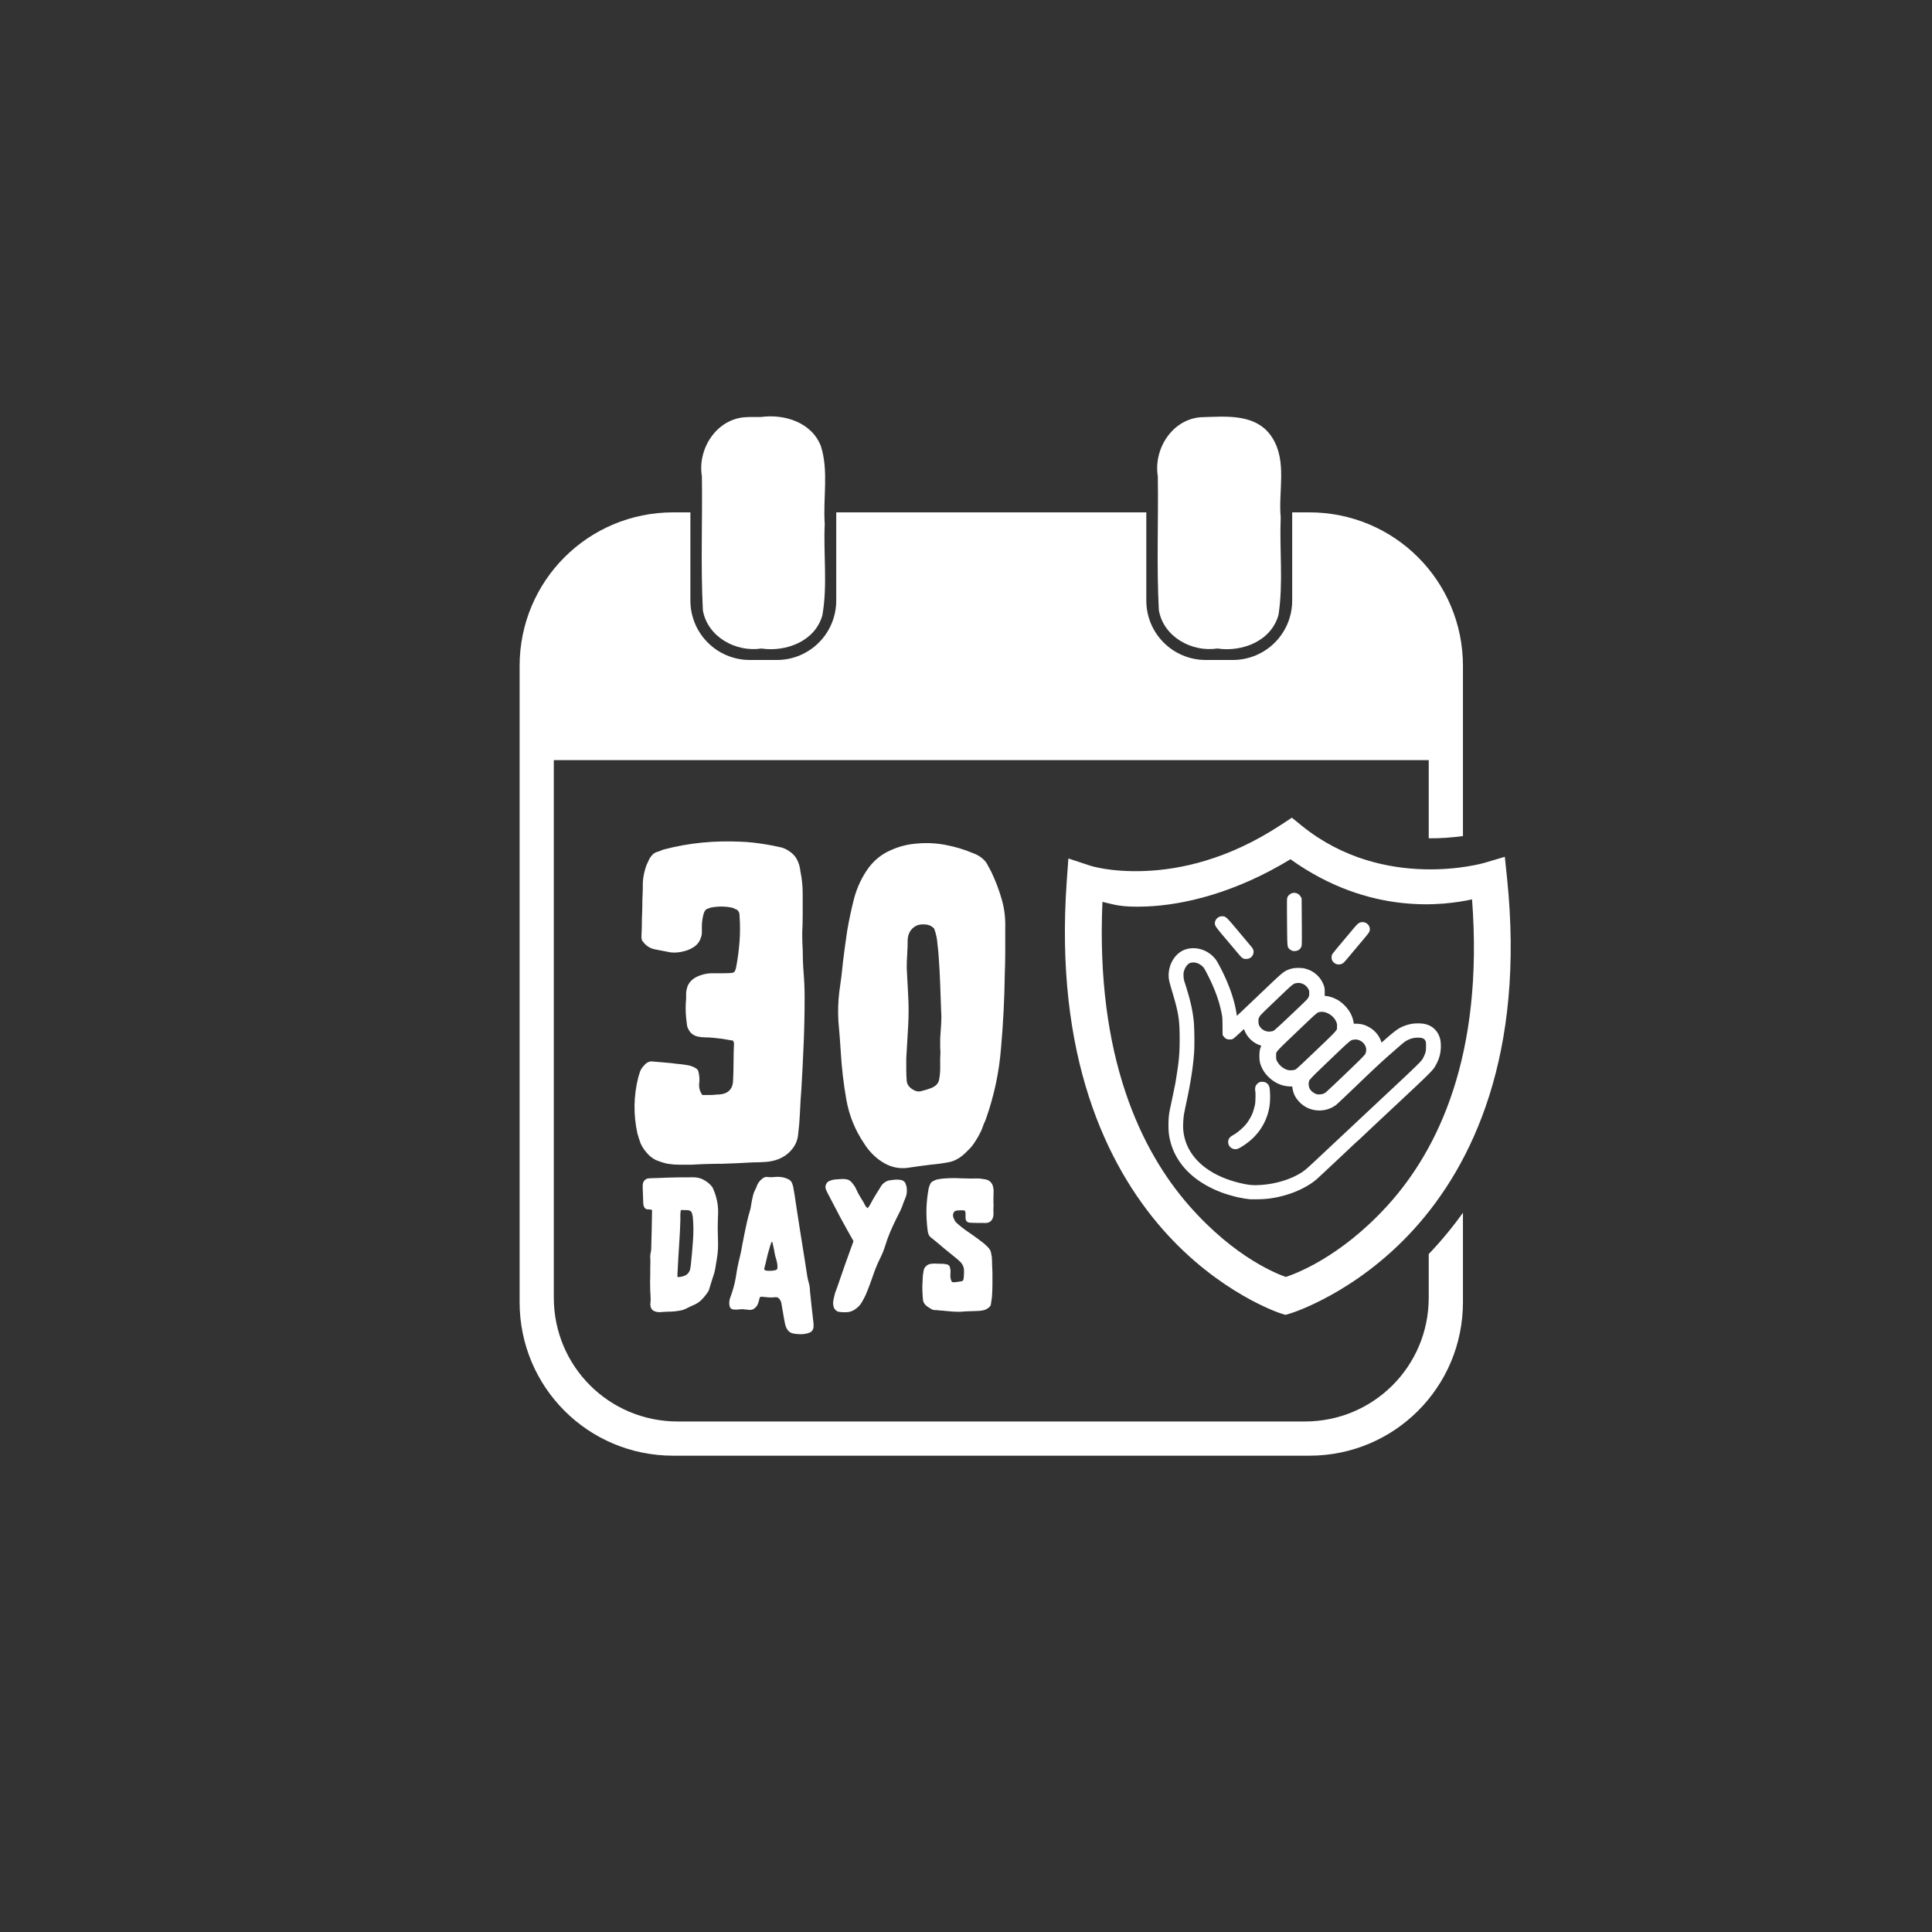
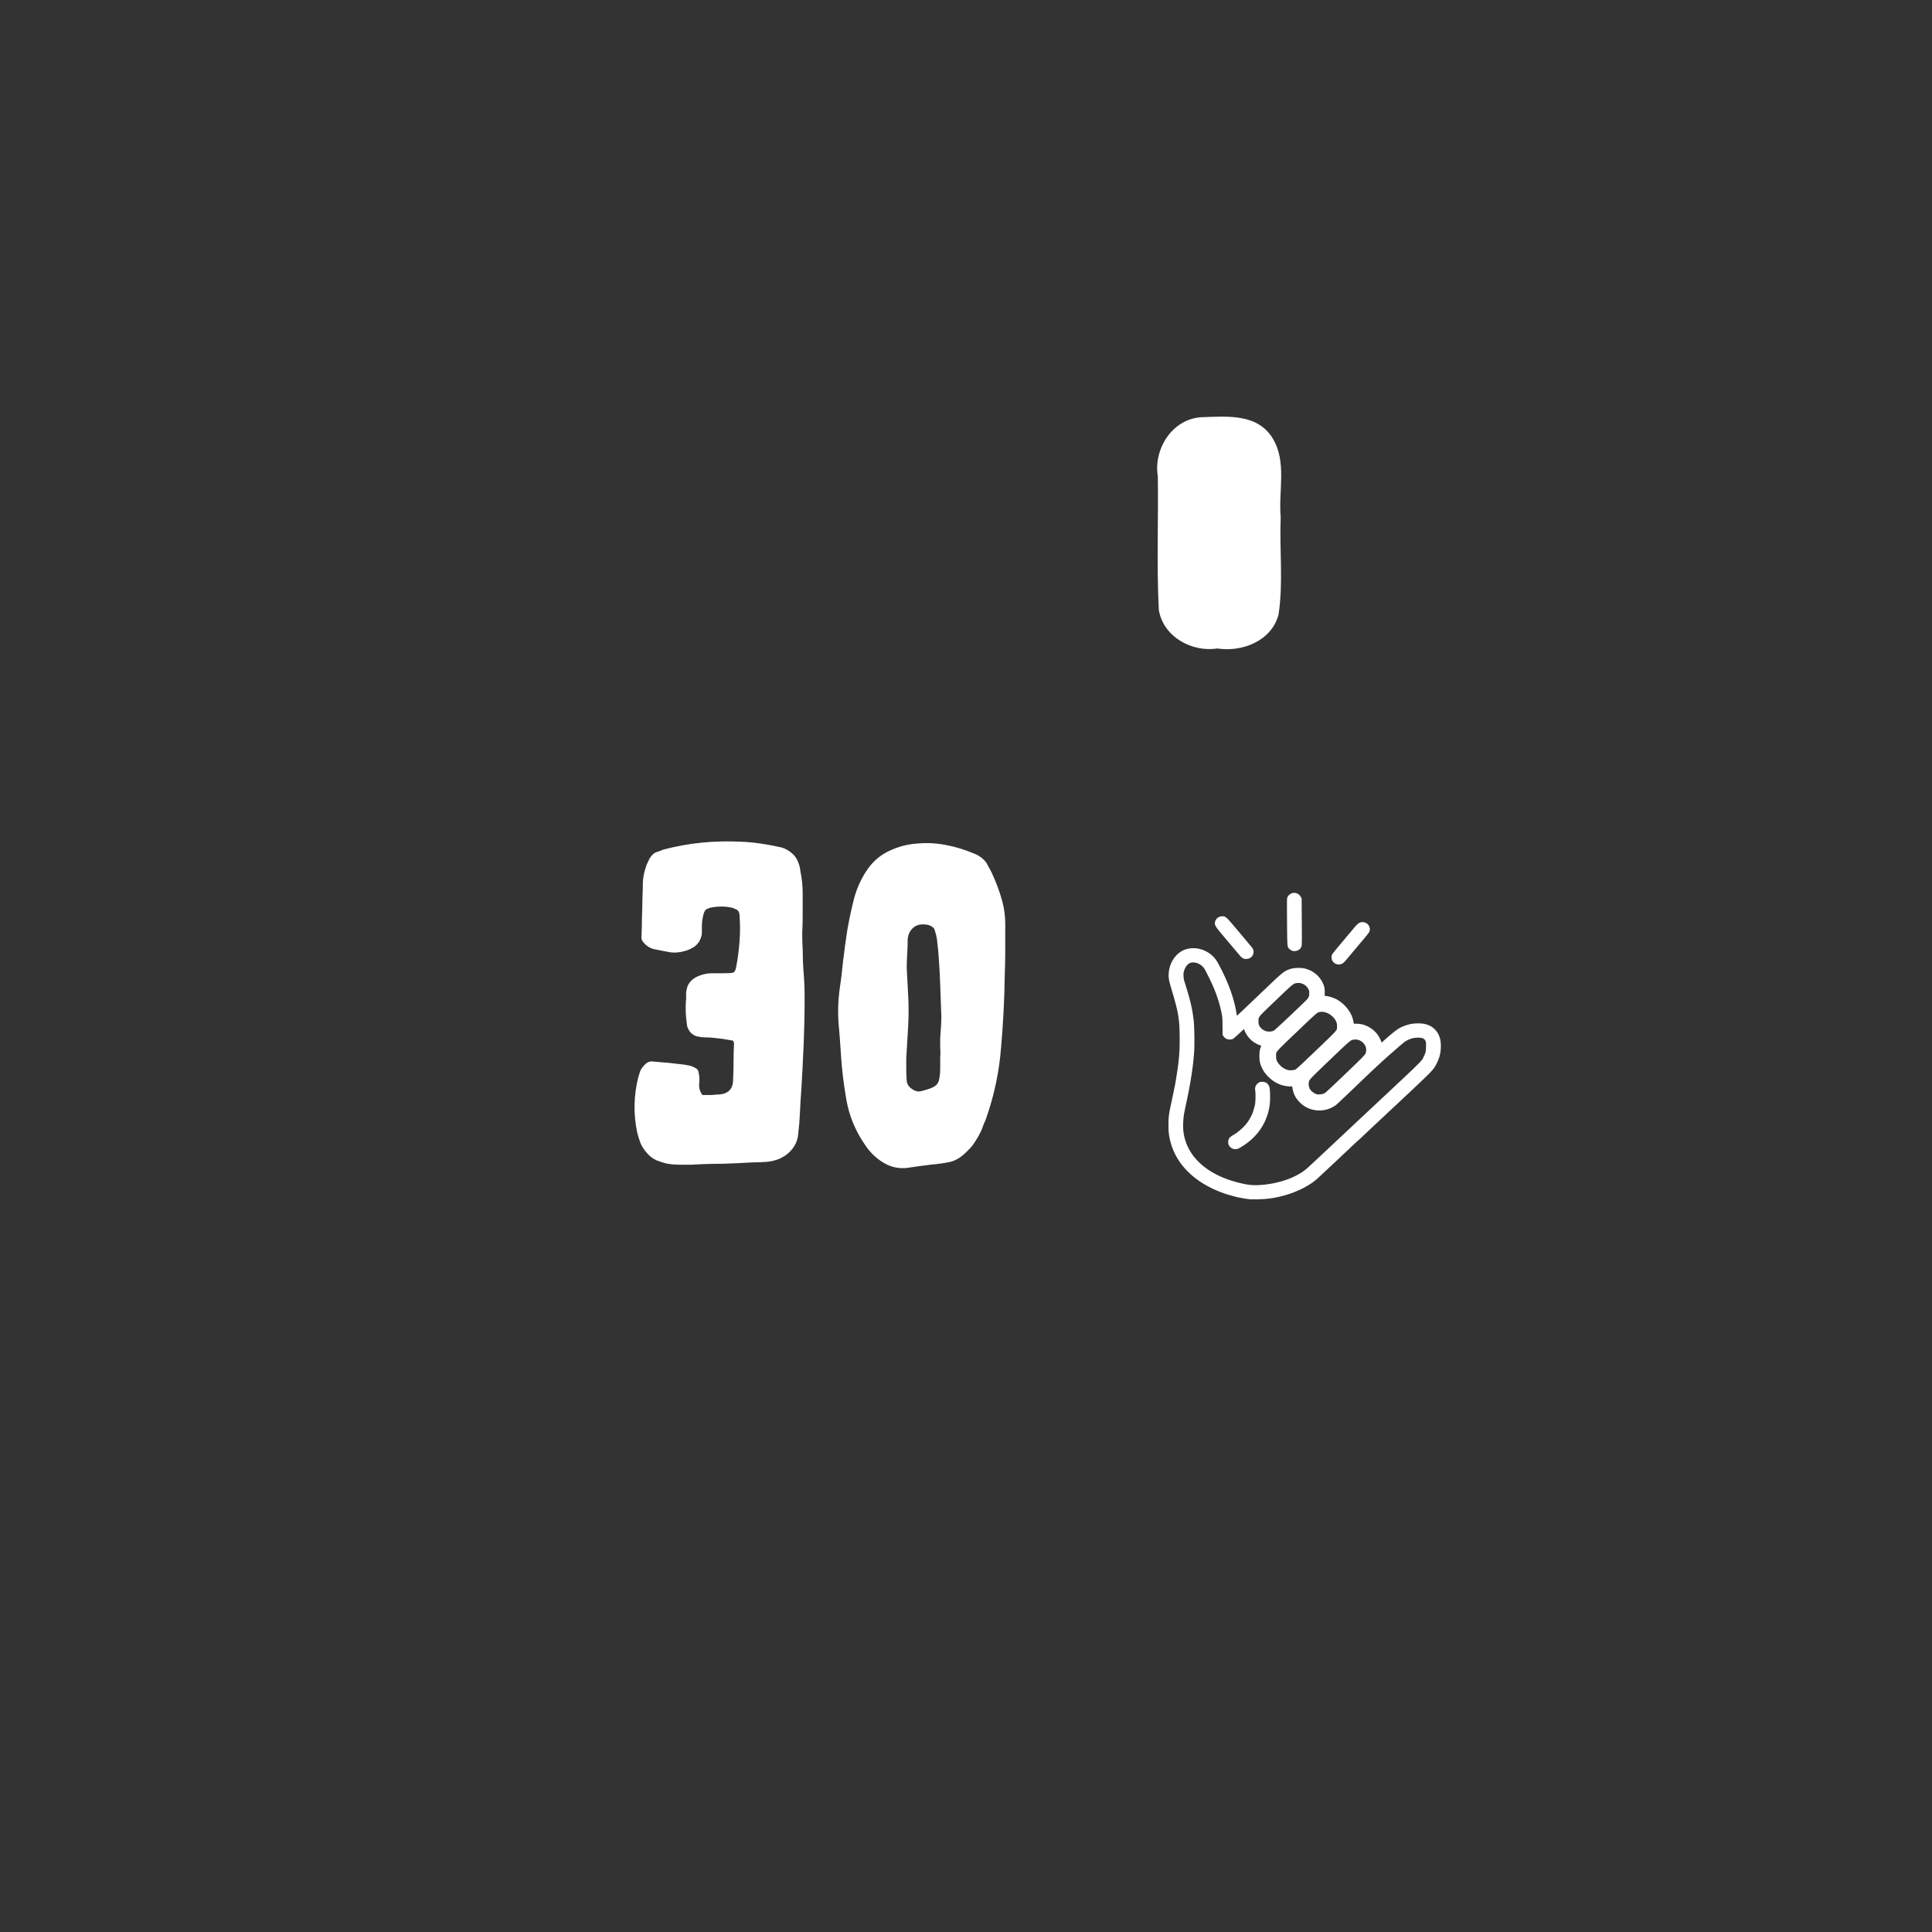
<svg xmlns="http://www.w3.org/2000/svg" xml:space="preserve" id="svg1" version="1.1" viewBox="0 0 58.208 58.208" height="220" width="220">
  <rect x="0" y="0" width="58.208" height="58.208" fill="#333333" stroke="none" />
  <defs id="defs1">
-     <rect id="rect195-16-1-3" height="151.878" width="305.02" y="343.331" x="730.282" />
    <rect id="rect195-16-8-6" height="45.914" width="354.007" y="343.331" x="730.282" />
    <rect id="rect195-16-4-5-5-7-0" height="151.878" width="305.02" y="343.331" x="730.282" />
  </defs>
  <g id="layer1">
    <g transform="matrix(0.807,0,0,0.807,-5.895,-167.703)" id="g5">
      <g id="g7" />
    </g>
    <g transform="matrix(0.669,0,0,0.669,-122.086,-1.459)" id="g44-1">
-       <path d="m 212.809,25.255 c -3.833,0 -6.918,3.085 -6.918,6.918 v 28.647 c 0,3.833 3.085,6.918 6.918,6.918 h 28.647 c 3.833,0 6.918,-3.085 6.918,-6.918 v -4.024 c -0.47,0.656 -0.985,1.279 -1.541,1.861 v 1.964 c 0,3.089 -2.487,5.576 -5.576,5.576 h -28.25 c -3.089,0 -5.576,-2.487 -5.576,-5.576 V 36.412 h 39.402 v 3.521 c 0.513,0.006 1.029,-0.03 1.541,-0.101 v -7.659 c 0,-3.833 -3.085,-6.918 -6.918,-6.918 h -0.772 v 3.969 c 0,1.484 -1.195,2.679 -2.68,2.679 h -1.21 c -1.484,0 -2.68,-1.195 -2.68,-2.679 V 25.255 h -13.964 v 3.969 c 0,1.484 -1.195,2.679 -2.679,2.679 h -1.21 c -1.484,0 -2.679,-1.195 -2.679,-2.679 V 25.255 Z" style="fill:#ffffff;stroke:none;stroke-width:0.489;stroke-miterlimit:2;paint-order:markers fill stroke" id="rect27-66-5-6" />
-       <path d="m 216.031,20.971 c -1.29,0.099 -2.135,1.435 -1.931,2.664 0.029,2.009 -0.058,4.026 0.044,6.031 0.213,1.2 1.482,1.895 2.635,1.721 1.115,0.163 2.416,-0.326 2.746,-1.494 0.239,-1.35 0.044,-2.75 0.107,-4.12 -0.083,-1.162 0.185,-2.379 -0.174,-3.503 -0.413,-1.068 -1.641,-1.454 -2.697,-1.31 -0.243,7.21e-4 -0.487,-0.005 -0.73,0.011 z" style="fill:#ffffff;stroke:none;stroke-width:0.739;stroke-miterlimit:2;paint-order:markers fill stroke" id="rect28-4-8-1" />
      <path d="m 236.566,20.971 c -1.295,0.099 -2.134,1.437 -1.933,2.667 0.03,2.006 -0.06,4.02 0.046,6.021 0.207,1.202 1.481,1.902 2.635,1.727 1.127,0.169 2.432,-0.338 2.755,-1.52 0.22,-1.444 0.038,-2.928 0.098,-4.388 -0.112,-1.178 0.291,-2.497 -0.365,-3.561 -0.697,-1.138 -2.093,-0.979 -3.235,-0.946 z" style="fill:#ffffff;stroke:none;stroke-width:0.739;stroke-miterlimit:2;paint-order:markers fill stroke" id="rect28-0-1-0-2" />
      <path aria-label="30" id="text29-7-3-0" d="m 218.642,44.963 q 0,0.544 0.042,1.067 0.042,0.523 0.042,1.067 0,1.046 -0.042,2.072 -0.042,1.025 -0.105,2.072 -0.042,0.523 -0.063,1.046 -0.021,0.502 -0.084,1.005 -0.042,0.377 -0.293,0.67 -0.23,0.272 -0.586,0.419 -0.272,0.105 -0.565,0.126 -0.293,0.021 -0.586,0.021 -0.691,0.042 -1.381,0.063 -0.691,0 -1.381,0.042 -0.293,0 -0.565,0 -0.251,0 -0.523,-0.042 -0.272,-0.063 -0.523,-0.167 -0.251,-0.126 -0.419,-0.335 -0.167,-0.188 -0.272,-0.419 -0.084,-0.23 -0.146,-0.46 -0.272,-1.256 0.042,-2.511 0.042,-0.146 0.084,-0.272 0.063,-0.146 0.167,-0.251 0.188,-0.23 0.419,-0.188 0.251,0.021 0.502,0.042 0.293,0.021 0.586,0.063 0.293,0.021 0.586,0.084 0.314,0.105 0.356,0.23 0.084,0.293 0.042,0.586 -0.021,0.272 0.146,0.502 0.167,0 0.314,0 0.167,0 0.335,-0.021 h 0.084 q 0.628,-0.042 0.649,-0.628 0.021,-0.419 0.021,-0.837 0,-0.419 0.021,-0.837 0,-0.042 -0.042,-0.126 -0.126,-0.021 -0.251,-0.042 -0.126,-0.021 -0.251,-0.042 -0.188,-0.021 -0.377,-0.042 -0.188,-0.021 -0.377,-0.021 -0.167,0 -0.356,-0.042 -0.167,-0.042 -0.293,-0.167 -0.126,-0.146 -0.167,-0.314 -0.021,-0.188 -0.042,-0.356 -0.042,-0.439 0,-0.879 0,-0.146 0,-0.272 0.021,-0.146 0.063,-0.272 0.146,-0.356 0.607,-0.502 0.251,-0.084 0.502,-0.084 0.272,0 0.544,0 0.251,0 0.377,-0.021 0.126,-0.021 0.167,-0.293 0.105,-0.565 0.146,-1.13 0.042,-0.565 0,-1.13 0,-0.167 -0.063,-0.23 -0.042,-0.063 -0.126,-0.084 -0.063,-0.042 -0.146,-0.063 -0.481,-0.105 -0.984,0 -0.042,0.021 -0.105,0.042 -0.042,0 -0.084,0.042 -0.084,0.063 -0.126,0.251 -0.063,0.251 -0.063,0.523 0,0.126 0,0.251 0,0.126 -0.042,0.23 -0.063,0.23 -0.272,0.398 -0.209,0.146 -0.439,0.209 -0.356,0.105 -0.67,0.063 -0.314,-0.063 -0.649,-0.126 -0.398,-0.063 -0.628,-0.419 0,-0.042 -0.021,-0.084 0,-0.042 0,-0.084 0.021,-0.419 0.021,-0.816 0.021,-0.419 0.021,-0.837 0.021,-0.419 0.021,-0.795 0.021,-0.377 0.167,-0.774 0.063,-0.146 0.126,-0.272 0.084,-0.146 0.209,-0.251 0.105,-0.063 0.209,-0.084 0.105,-0.042 0.209,-0.084 0.879,-0.23 1.737,-0.314 0.858,-0.084 1.758,-0.042 0.544,0.021 1.151,0.126 0.272,0.042 0.544,0.105 0.272,0.042 0.502,0.209 0.209,0.146 0.314,0.335 0.146,0.272 0.167,0.544 0.105,0.502 0.105,1.005 0,0.502 0,1.005 0,0.377 -0.021,0.774 0,0.377 0.021,0.774 z m 8.073,8.057 q -0.126,0.293 -0.293,0.544 -0.146,0.251 -0.377,0.46 -0.356,0.377 -0.753,0.481 -0.398,0.084 -0.879,0.126 -0.523,0.063 -1.067,0.146 -0.544,0.063 -1.025,-0.209 -0.293,-0.167 -0.523,-0.398 -0.23,-0.23 -0.398,-0.502 -0.607,-0.9 -0.795,-1.967 -0.188,-1.067 -0.251,-2.156 -0.042,-0.67 -0.105,-1.36 -0.042,-0.691 0.042,-1.36 0.105,-0.691 0.167,-1.36 0.084,-0.691 0.188,-1.381 0.126,-0.732 0.314,-1.465 0.209,-0.753 0.649,-1.36 0.398,-0.523 0.963,-0.774 0.586,-0.272 1.214,-0.314 0.649,-0.063 1.298,0.063 0.649,0.126 1.193,0.356 0.314,0.105 0.523,0.314 0.126,0.126 0.188,0.272 0.084,0.146 0.167,0.314 0.293,0.628 0.46,1.235 0.167,0.586 0.146,1.277 0,0.523 0,1.046 0,0.502 -0.021,1.025 -0.021,1.632 -0.167,3.286 -0.126,1.632 -0.67,3.181 -0.042,0.126 -0.105,0.251 -0.042,0.126 -0.084,0.23 z m -2.156,-9.02 q -0.167,-0.188 -0.46,-0.188 -0.314,-0.021 -0.523,0.188 -0.188,0.188 -0.209,0.502 0,0.314 -0.021,0.649 -0.021,0.314 -0.021,0.628 l 0.063,1.193 q 0.042,0.732 0,1.444 -0.042,0.712 -0.084,1.423 0,0.272 0,0.523 0,0.251 0.021,0.502 0.021,0.209 0.23,0.356 0.209,0.146 0.398,0.105 0.272,-0.063 0.481,-0.146 0.146,-0.063 0.23,-0.146 0.105,-0.105 0.126,-0.272 0.042,-0.23 0.042,-0.46 0,-0.251 0,-0.481 0.021,-0.23 0,-0.439 0,-0.209 0,-0.439 0.021,-0.314 0.042,-0.628 0.021,-0.314 0,-0.607 -0.021,-0.607 -0.042,-1.193 -0.021,-0.586 -0.063,-1.172 -0.021,-0.356 -0.063,-0.67 -0.021,-0.335 -0.146,-0.67 z" style="font-size:20.928px;line-height:1.25;font-family:BROTHER;-inkscape-font-specification:BROTHER;letter-spacing:1.083px;fill:#ffffff;stroke-width:0.523" />
-       <path aria-label="DAYS" id="text29-4-34-3-4" d="m 214.665,55.857 q 0.192,0.517 0.163,1.035 -0.015,0.318 -0.015,0.636 0.007,0.31 0.015,0.628 0.007,0.244 -0.022,0.488 -0.03,0.237 -0.074,0.48 -0.015,0.089 -0.03,0.185 -0.015,0.089 -0.037,0.177 -0.059,0.192 -0.126,0.392 -0.059,0.192 -0.118,0.384 -0.007,0.015 -0.015,0.037 -0.007,0.022 -0.015,0.037 -0.133,0.2 -0.296,0.37 -0.155,0.163 -0.392,0.259 -0.081,0.037 -0.163,0.074 -0.081,0.037 -0.163,0.081 -0.118,0.059 -0.244,0.081 -0.126,0.022 -0.251,0.037 -0.17,0.015 -0.347,0.015 -0.177,0.007 -0.347,0.022 -0.037,0 -0.081,-0.007 -0.044,-0.007 -0.081,-0.015 -0.229,-0.059 -0.244,-0.296 -0.015,-0.044 0,-0.089 0.015,-0.14 0.007,-0.273 -0.007,-0.14 -0.015,-0.281 -0.007,-0.192 -0.007,-0.384 0.007,-0.2 0.007,-0.392 0,-0.14 0,-0.273 0.007,-0.14 0.007,-0.281 0,-0.081 -0.007,-0.155 -0.007,-0.081 0.007,-0.155 0.015,-0.074 0.022,-0.133 0.015,-0.067 0.015,-0.14 0.015,-0.429 0.022,-0.85 0.007,-0.421 0.015,-0.85 0,-0.022 -0.007,-0.03 -0.007,-0.007 -0.015,-0.007 -0.007,0 -0.015,-0.007 -0.096,-0.015 -0.185,-0.015 -0.081,-0.007 -0.133,-0.103 -0.03,-0.059 -0.037,-0.118 -0.007,-0.067 -0.007,-0.126 l -0.022,-0.621 q 0,-0.044 0,-0.089 0,-0.052 0.007,-0.096 0.015,-0.074 0.059,-0.133 0.044,-0.059 0.118,-0.089 0.03,-0.015 0.059,-0.015 0.03,0 0.067,-0.007 0.03,0 0.148,-0.007 0.118,-0.007 0.273,-0.007 0.155,-0.007 0.325,-0.015 0.17,-0.007 0.31,-0.007 0.148,-0.007 0.244,-0.007 0.096,0 0.096,0.007 v -0.007 q 0.163,0 0.325,0 0.163,-0.007 0.318,0 0.237,0.015 0.421,0.126 0.192,0.103 0.34,0.281 0.044,0.052 0.067,0.118 0.03,0.067 0.052,0.133 z m -1.064,3.297 q 0.059,-0.54 0.096,-1.087 0.044,-0.547 -0.007,-1.094 -0.015,-0.081 -0.037,-0.155 -0.022,-0.074 -0.089,-0.111 -0.037,-0.022 -0.081,-0.022 -0.037,-0.007 -0.074,-0.007 -0.059,0 -0.111,0 -0.044,0 -0.103,-0.007 -0.03,0 -0.037,0.015 -0.015,0.007 -0.015,0.037 -0.015,0.118 -0.015,0.237 0.007,0.111 0,0.229 -0.007,0.2 -0.015,0.399 -0.007,0.2 -0.022,0.392 -0.022,0.421 -0.052,0.835 -0.022,0.414 -0.044,0.835 0,0.022 0.007,0.03 0.015,0.015 0.037,0.015 0.133,-0.007 0.259,-0.052 0.126,-0.044 0.2,-0.148 0.059,-0.074 0.074,-0.163 0.015,-0.089 0.03,-0.177 z m 5.365,1.153 q 0.037,0.355 0.074,0.71 0.044,0.355 0.081,0.71 0.015,0.103 0.007,0.2 0,0.103 -0.067,0.185 -0.044,0.059 -0.111,0.081 -0.067,0.03 -0.133,0.044 -0.126,0.03 -0.251,0.03 -0.118,0 -0.244,-0.015 -0.052,-0.007 -0.096,-0.015 -0.044,-0.007 -0.089,-0.022 -0.155,-0.067 -0.229,-0.229 -0.037,-0.081 -0.059,-0.163 -0.015,-0.074 -0.03,-0.155 -0.022,-0.118 -0.044,-0.237 -0.022,-0.111 -0.037,-0.229 -0.015,-0.044 -0.015,-0.074 -0.022,-0.103 -0.037,-0.222 -0.015,-0.118 -0.081,-0.207 -0.067,-0.096 -0.14,-0.096 -0.074,-0.007 -0.177,0.007 -0.111,0.007 -0.237,-0.007 -0.118,-0.015 -0.229,-0.022 -0.074,-0.015 -0.103,0.022 -0.015,0.015 -0.022,0.037 0,0.015 -0.007,0.03 -0.015,0.081 -0.044,0.163 -0.022,0.074 -0.059,0.14 -0.037,0.059 -0.089,0.103 -0.052,0.052 -0.111,0.074 -0.103,0.037 -0.207,0.015 -0.103,-0.015 -0.207,-0.022 -0.103,-0.007 -0.2,0.007 -0.096,0.015 -0.2,0.007 -0.096,0 -0.148,-0.037 -0.044,-0.03 -0.067,-0.081 -0.015,-0.052 -0.022,-0.103 -0.015,-0.148 0.03,-0.288 0.052,-0.14 0.096,-0.273 0.126,-0.392 0.185,-0.791 0.059,-0.399 0.163,-0.798 0.067,-0.281 0.111,-0.554 0.052,-0.281 0.111,-0.562 0.052,-0.244 0.103,-0.48 0.052,-0.237 0.126,-0.473 0.037,-0.118 0.052,-0.244 0.022,-0.126 0.044,-0.251 0.022,-0.118 0.052,-0.229 0.03,-0.118 0.089,-0.229 0.015,-0.037 0.037,-0.074 0.022,-0.044 0.037,-0.089 0.03,-0.103 0.089,-0.177 0.059,-0.081 0.14,-0.148 0.059,-0.052 0.118,-0.074 0.067,-0.03 0.14,-0.015 0.118,0.015 0.229,0.007 0.111,-0.015 0.229,-0.015 0.259,0 0.466,0.103 0.148,0.067 0.192,0.222 0.037,0.089 0.052,0.207 0.03,0.148 0.052,0.303 0.022,0.148 0.044,0.303 0.096,0.65 0.2,1.294 0.103,0.643 0.207,1.294 0.03,0.192 0.059,0.384 0.03,0.185 0.059,0.377 0.03,0.163 0.074,0.318 0.044,0.155 0.044,0.325 z m -1.5,-0.946 q 0.044,-0.037 0.037,-0.14 0,-0.111 -0.03,-0.229 -0.03,-0.126 -0.067,-0.237 -0.03,-0.118 -0.037,-0.17 -0.015,-0.118 -0.044,-0.237 -0.022,-0.118 -0.052,-0.237 h -0.022 q -0.022,0 -0.074,0.17 -0.052,0.17 -0.111,0.384 -0.052,0.214 -0.096,0.407 -0.044,0.185 -0.059,0.229 -0.015,0.067 0.044,0.089 0.067,0.022 0.155,0.022 0.089,0 0.177,-0.007 0.089,-0.015 0.118,-0.022 0.044,-0.015 0.059,-0.022 z m 5.846,-3.378 q -0.022,0.096 -0.059,0.177 -0.037,0.081 -0.067,0.163 -0.059,0.185 -0.14,0.362 -0.081,0.17 -0.17,0.34 -0.155,0.31 -0.296,0.636 -0.133,0.318 -0.237,0.658 -0.089,0.281 -0.222,0.54 -0.126,0.251 -0.229,0.525 -0.103,0.281 -0.2,0.562 -0.096,0.273 -0.214,0.547 -0.059,0.126 -0.126,0.244 -0.059,0.118 -0.14,0.222 -0.089,0.103 -0.2,0.177 -0.111,0.081 -0.244,0.118 -0.081,0.022 -0.177,0.022 -0.089,0 -0.17,0 -0.059,-0.007 -0.118,-0.015 -0.052,0 -0.103,-0.022 -0.067,-0.037 -0.118,-0.103 -0.044,-0.059 -0.059,-0.14 -0.015,-0.081 -0.015,-0.155 0.007,-0.074 0.022,-0.155 0.03,-0.14 0.067,-0.273 0.044,-0.133 0.096,-0.259 0.177,-0.517 0.355,-1.027 0.185,-0.517 0.37,-1.027 0.007,-0.015 0.007,-0.03 -0.303,-0.532 -0.591,-1.064 -0.288,-0.54 -0.569,-1.087 -0.052,-0.096 -0.089,-0.2 -0.03,-0.103 0.015,-0.2 0.044,-0.111 0.155,-0.155 0.118,-0.052 0.244,-0.067 l 0.355,-0.022 q 0.059,0 0.111,0.007 0.059,0.007 0.118,0.022 0.126,0.052 0.222,0.185 0.103,0.126 0.155,0.251 0.089,0.2 0.2,0.377 0.118,0.177 0.214,0.37 0.015,0.03 0.044,0.052 0.03,0.022 0.052,0.059 0.074,-0.089 0.126,-0.185 0.052,-0.103 0.111,-0.207 0.067,-0.111 0.133,-0.222 0.067,-0.111 0.133,-0.214 0.059,-0.103 0.118,-0.192 0.067,-0.096 0.163,-0.155 0.103,-0.074 0.237,-0.089 0.14,-0.022 0.266,-0.03 0.103,0 0.207,0.015 0.103,0.015 0.17,0.089 0.044,0.044 0.059,0.111 0.022,0.059 0.037,0.118 0.022,0.185 -0.007,0.347 z m 3.577,-0.687 q 0.192,0.044 0.288,0.222 0.044,0.096 0.052,0.192 0.015,0.089 0.007,0.185 -0.007,0.155 -0.007,0.31 0.007,0.148 0.007,0.303 0,0.044 -0.007,0.067 0,0.081 0,0.17 0.007,0.081 0,0.17 -0.007,0.081 -0.044,0.155 -0.03,0.074 -0.103,0.126 -0.074,0.052 -0.163,0.059 -0.081,0.007 -0.17,0 -0.133,0 -0.273,0 -0.133,-0.007 -0.266,-0.007 -0.037,-0.007 -0.074,-0.007 -0.037,-0.007 -0.067,-0.022 -0.059,-0.037 -0.081,-0.096 -0.015,-0.067 -0.015,-0.126 0,-0.067 0,-0.133 0.007,-0.067 -0.015,-0.126 -0.015,-0.03 -0.03,-0.037 -0.022,-0.015 -0.059,-0.015 -0.052,0 -0.118,0 -0.059,0 -0.126,0.007 -0.059,0 -0.111,0.022 -0.052,0.022 -0.074,0.074 -0.037,0.067 -0.03,0.148 0.007,0.074 0.044,0.14 0.03,0.074 0.074,0.133 0.052,0.052 0.111,0.103 0.155,0.14 0.325,0.259 0.17,0.118 0.34,0.237 0.17,0.118 0.333,0.244 0.17,0.118 0.318,0.266 0.089,0.089 0.126,0.163 0.037,0.067 0.044,0.14 0.015,0.074 0.03,0.148 0.015,0.185 0.015,0.37 0.007,0.177 0.015,0.355 0,0.251 0,0.495 0,0.244 -0.015,0.488 0,0.103 -0.022,0.214 -0.015,0.103 -0.03,0.214 -0.007,0.096 -0.103,0.163 -0.096,0.081 -0.207,0.111 -0.103,0.03 -0.229,0.037 l -0.621,0.022 q -0.103,0.007 -0.2,0.015 -0.096,0.007 -0.2,0 -0.126,0 -0.259,-0.015 -0.126,-0.007 -0.251,-0.022 -0.074,-0.007 -0.14,-0.015 -0.067,0 -0.133,-0.007 -0.074,-0.015 -0.14,-0.015 -0.067,0.007 -0.133,-0.015 -0.067,-0.022 -0.126,-0.067 -0.059,-0.037 -0.118,-0.074 -0.037,-0.03 -0.074,-0.059 -0.037,-0.037 -0.067,-0.081 -0.044,-0.067 -0.059,-0.148 -0.007,-0.089 -0.015,-0.177 -0.015,-0.229 -0.015,-0.458 0.007,-0.229 0.022,-0.466 0.015,-0.118 0.037,-0.237 0.022,-0.118 0.111,-0.2 0.096,-0.089 0.229,-0.103 0.14,-0.015 0.266,-0.007 0.074,0 0.14,0.007 0.067,0 0.14,0 0.067,0.007 0.133,0.022 0.074,0.007 0.126,0.059 0.037,0.044 0.044,0.103 0.015,0.052 0.022,0.111 0,0.111 -0.007,0.237 -0.007,0.126 0.044,0.229 0,0.052 0.059,0.067 0.059,0.007 0.133,0 0.081,-0.007 0.148,-0.022 0.074,-0.015 0.096,-0.015 0.015,-0.007 0.037,-0.007 0.022,-0.007 0.037,-0.022 0.022,-0.015 0.03,-0.044 0.007,-0.037 0.015,-0.067 0.015,-0.163 0.015,-0.318 0.007,-0.163 -0.074,-0.296 -0.044,-0.081 -0.111,-0.14 -0.067,-0.067 -0.14,-0.126 -0.273,-0.222 -0.547,-0.443 -0.266,-0.229 -0.54,-0.451 -0.052,-0.037 -0.103,-0.081 -0.044,-0.044 -0.074,-0.103 -0.037,-0.089 -0.052,-0.207 -0.059,-0.466 -0.052,-0.946 0.015,-0.48 0.103,-0.946 0.015,-0.052 0.03,-0.096 0.022,-0.052 0.044,-0.103 0.037,-0.081 0.155,-0.133 0.111,-0.059 0.229,-0.074 0.118,-0.022 0.244,-0.03 0.377,-0.03 0.754,-0.007 0.377,0.015 0.754,0.007 0.089,0 0.177,0.015 0.096,0.015 0.185,0.03 z" style="font-size:7.392px;line-height:1.25;font-family:BROTHER;-inkscape-font-specification:BROTHER;letter-spacing:0.753px;fill:#ffffff;stroke-width:0.185" />
-       <path id="path32-6-2-4" d="m 240.67,39.006 -0.488,0.32 c -2.402,1.578 -4.567,2.019 -6.135,2.08 -1.567,0.062 -2.467,-0.242 -2.467,-0.242 l -0.975,-0.322 -0.074,1.023 c -0.56,7.873 1.782,12.787 4.316,15.674 2.534,2.887 5.297,3.783 5.297,3.783 l 0.236,0.074 0.236,-0.07 c 0,0 2.918,-0.887 5.553,-3.791 2.635,-2.904 5.013,-7.868 4.191,-15.809 l -0.1,-0.959 -0.922,0.273 c 0,0 -4.511,1.328 -8.217,-1.668 z m -0.064,1.871 c 3.575,2.56 6.954,2.074 8.178,1.807 0.533,7.037 -1.533,11.282 -3.797,13.777 -2.171,2.393 -4.248,3.114 -4.59,3.227 -0.331,-0.116 -2.263,-0.828 -4.348,-3.203 -2.178,-2.481 -4.217,-6.714 -3.91,-13.689 0.504,0.111 0.792,0.255 1.971,0.209 1.705,-0.067 4.019,-0.62 6.496,-2.127 z" style="color:#000000;fill:#ffffff;-inkscape-stroke:none" />
      <path d="m 2469.17,295.055 c -0.119,0.008 -0.239,0.037 -0.351,0.094 -0.225,0.113 -0.404,0.288 -0.498,0.527 -0.029,0.075 -0.023,0.096 -0.027,0.139 0,0.043 -0.01,0.094 -0.01,0.158 -0.01,0.129 -0.01,0.311 -0.01,0.559 0,0.495 3e-4,1.253 0.01,2.359 0.014,1.61 0.021,2.41 0.051,2.854 0.015,0.222 0.032,0.357 0.08,0.48 0.048,0.123 0.14,0.211 0.191,0.256 0.079,0.069 0.168,0.128 0.262,0.176 0.204,0.103 0.427,0.105 0.635,0.059 0.208,-0.047 0.41,-0.143 0.547,-0.328 0.077,-0.104 0.125,-0.21 0.158,-0.332 0.011,-0.04 0.012,-0.056 0.014,-0.074 0,-0.021 0,-0.044 0,-0.07 0,-0.053 0,-0.12 0.01,-0.205 0,-0.17 0.01,-0.405 0.01,-0.689 0,-0.568 0,-1.334 -0.01,-2.168 l -0.019,-3.002 a 0.262,0.262 0 0 0 -0.037,-0.131 l -0.1,-0.17 v -0.002 c -0.19,-0.326 -0.547,-0.511 -0.904,-0.488 z m -9.453,3.09 c -0.456,0 -0.858,0.321 -0.945,0.768 -0.016,0.08 -0.037,0.198 0,0.33 0.033,0.132 0.103,0.253 0.219,0.416 0.232,0.327 0.676,0.851 1.566,1.902 0.179,0.212 0.595,0.703 0.922,1.094 0.366,0.437 0.559,0.666 0.691,0.807 0.132,0.14 0.241,0.213 0.328,0.252 0.163,0.073 0.332,0.08 0.5,0.062 0.168,-0.018 0.334,-0.062 0.478,-0.168 0.413,-0.302 0.516,-0.878 0.215,-1.287 -0.034,-0.046 -0.086,-0.11 -0.182,-0.227 -0.096,-0.117 -0.227,-0.273 -0.383,-0.459 -0.311,-0.373 -0.723,-0.864 -1.16,-1.383 -0.85,-1.009 -1.27,-1.511 -1.547,-1.783 -0.138,-0.136 -0.246,-0.222 -0.371,-0.273 -0.126,-0.052 -0.242,-0.051 -0.33,-0.051 z m 18.619,0.779 c -0.202,-0.016 -0.446,0.018 -0.66,0.191 -0.214,0.173 -0.448,0.453 -0.889,0.979 -0.43,0.514 -1.165,1.391 -1.633,1.947 -0.235,0.28 -0.452,0.545 -0.615,0.748 -0.081,0.102 -0.149,0.188 -0.199,0.254 -0.025,0.033 -0.045,0.061 -0.062,0.086 -0.017,0.024 -0.025,0.024 -0.053,0.092 -0.053,0.133 -0.059,0.259 -0.055,0.389 0,0.13 0.015,0.25 0.086,0.381 0.121,0.222 0.308,0.388 0.551,0.469 0.233,0.078 0.488,0.064 0.717,-0.035 0.274,-0.119 0.444,-0.362 1.322,-1.408 0.584,-0.696 1.327,-1.581 1.65,-1.965 0.191,-0.227 0.344,-0.417 0.457,-0.568 0.113,-0.151 0.179,-0.223 0.227,-0.373 0.176,-0.562 -0.25,-1.138 -0.844,-1.186 z m -22.436,3.439 c -0.32,0.001 -0.639,0.046 -0.949,0.139 -1.498,0.446 -2.479,2.177 -2.275,3.893 0.034,0.289 0.174,0.81 0.418,1.623 0.87,2.902 1,3.747 1.01,6.266 0,1.896 -0.082,2.906 -0.42,4.979 -0.067,0.414 -0.13,0.807 -0.143,0.889 -0.01,0.065 -0.034,0.206 -0.053,0.291 -0.023,0.105 -0.148,0.704 -0.281,1.35 -0.133,0.645 -0.287,1.376 -0.34,1.613 -0.18,0.812 -0.242,1.392 -0.242,2.289 0,0.906 0.055,1.42 0.248,2.178 0.797,3.133 3.326,5.549 7.129,6.879 0.298,0.104 0.742,0.234 1.158,0.346 0.416,0.112 0.781,0.202 0.988,0.227 0.027,0.003 0.151,0.026 0.231,0.045 a 0.262,0.262 0 0 0 0,0.002 c 0.118,0.028 0.334,0.061 0.529,0.086 0.187,0.024 0.396,0.051 0.432,0.057 0.068,0.011 0.088,0.008 0.15,0.01 0.063,0.001 0.143,0.002 0.238,0.002 0.191,3.7e-4 0.439,-0.002 0.699,-0.006 1.287,-0.02 2.248,-0.159 3.527,-0.512 1.622,-0.447 3.226,-1.248 4.252,-2.143 0.148,-0.129 0.911,-0.841 1.83,-1.701 0.919,-0.86 1.971,-1.85 2.623,-2.467 0.25,-0.237 0.484,-0.455 0.656,-0.615 0.086,-0.08 0.159,-0.146 0.209,-0.191 0.025,-0.023 0.044,-0.039 0.057,-0.051 0.01,-0.005 0.01,-0.01 0.012,-0.012 0,0.002 -0.024,0.018 -0.023,0.018 a 0.262,0.262 0 0 0 0,-0.002 c 6e-4,-3.3e-4 0.014,-0.009 0.023,-0.016 0,-0.002 0.01,-0.005 0.01,-0.006 0.01,-0.004 0.01,-0.007 0.014,-0.01 0.01,-0.007 0.015,-0.014 0.024,-0.021 0.018,-0.016 0.041,-0.035 0.068,-0.06 0.056,-0.051 0.132,-0.123 0.225,-0.209 0.185,-0.172 0.433,-0.406 0.701,-0.66 0.534,-0.505 1.758,-1.655 2.719,-2.553 3.148,-2.943 4.686,-4.381 5.498,-5.188 0.812,-0.806 0.924,-1.026 1.127,-1.406 0.432,-0.81 0.609,-1.507 0.619,-2.387 a 0.262,0.262 0 0 0 0,-0.002 c 0,-0.673 -0.082,-1.103 -0.33,-1.602 -0.228,-0.457 -0.646,-0.884 -1.092,-1.105 -0.471,-0.234 -0.91,-0.323 -1.564,-0.324 -0.645,-0.002 -1.068,0.067 -1.66,0.266 -0.786,0.263 -1.258,0.579 -2.508,1.674 l -0.678,0.594 c -0.278,-0.921 -0.929,-1.689 -1.815,-2.127 -0.535,-0.265 -0.959,-0.361 -1.601,-0.367 l -0.252,-0.002 v 0.104 c 0,-0.458 -0.22,-1.122 -0.484,-1.574 -0.419,-0.716 -1.068,-1.357 -1.752,-1.725 -0.428,-0.23 -1,-0.423 -1.42,-0.463 v 0 c -0.09,-0.008 -0.137,-0.011 -0.18,-0.016 -6e-4,-0.007 3e-4,0.002 0,-0.006 0,-0.078 0,-0.205 0,-0.381 a 0.262,0.262 0 0 0 0,-0.002 c 0,-0.53 -0.022,-0.707 -0.107,-0.943 a 0.262,0.262 0 0 0 0,-0.002 c -0.241,-0.666 -0.61,-1.19 -1.125,-1.598 -0.369,-0.291 -0.674,-0.454 -1.145,-0.607 -0.327,-0.107 -0.51,-0.136 -0.947,-0.15 -0.579,-0.018 -0.988,0.042 -1.463,0.221 -0.29,0.109 -0.536,0.237 -0.959,0.592 -0.423,0.355 -1.05,0.947 -2.195,2.039 -1.687,1.608 -2.688,2.56 -3.268,3.107 -0.194,0.183 -0.283,0.264 -0.393,0.365 0,-0.018 0,-0.029 -0.01,-0.047 -0.258,-1.929 -1.004,-4.092 -2.182,-6.352 -0.436,-0.836 -0.606,-1.096 -0.94,-1.43 -0.474,-0.474 -1.059,-0.807 -1.682,-0.975 -0.311,-0.084 -0.631,-0.126 -0.951,-0.125 z m -0.078,1.887 c 0.141,-0.008 0.289,0.004 0.438,0.039 0.297,0.071 0.593,0.23 0.84,0.465 0.122,0.116 0.171,0.167 0.258,0.305 0.087,0.137 0.207,0.364 0.422,0.783 0.991,1.936 1.581,3.585 1.893,5.273 0.075,0.404 0.08,0.584 0.09,1.537 l 0.01,1.102 a 0.262,0.262 0 0 0 0.057,0.16 l 0.111,0.141 a 0.262,0.262 0 0 0 0,0.002 c 0.09,0.113 0.188,0.205 0.324,0.273 0.144,0.073 0.29,0.088 0.439,0.09 0.149,0.002 0.291,-0.004 0.44,-0.082 0.089,-0.047 0.092,-0.065 0.148,-0.111 0.056,-0.047 0.126,-0.107 0.209,-0.18 0.165,-0.146 0.377,-0.338 0.598,-0.543 l 0.5,-0.465 c 0.347,1.045 1.2,1.883 2.26,2.189 0.011,0.003 0.019,0.007 0.029,0.01 -0.194,0.438 -0.254,0.746 -0.254,1.352 0,0.685 0.087,1.076 0.361,1.627 0.239,0.478 0.491,0.815 0.896,1.201 0.816,0.777 1.801,1.195 2.859,1.203 l 0.221,0.002 0.014,0.109 c 0.055,0.41 0.175,0.819 0.342,1.137 0.276,0.528 0.777,1.059 1.303,1.385 1.261,0.781 2.921,0.709 4.113,-0.178 0.079,-0.059 0.157,-0.136 0.322,-0.289 0.166,-0.153 0.39,-0.362 0.656,-0.613 0.533,-0.503 1.236,-1.174 1.982,-1.891 1.992,-1.914 3.116,-2.96 4.248,-3.951 0.885,-0.775 1.352,-1.182 1.631,-1.412 0.279,-0.23 0.355,-0.272 0.514,-0.359 0.484,-0.266 0.931,-0.383 1.494,-0.383 0.317,0 0.531,0.041 0.672,0.109 0.14,0.068 0.224,0.156 0.305,0.326 0.039,0.085 0.048,0.104 0.059,0.188 0.01,0.083 0.014,0.231 0.014,0.502 -1e-4,0.652 -0.044,0.853 -0.295,1.373 -0.169,0.35 -0.158,0.403 -0.91,1.15 -0.752,0.747 -2.234,2.131 -5.279,4.98 -0.983,0.92 -2.194,2.055 -2.691,2.521 -0.497,0.466 -1.32,1.238 -1.828,1.713 -0.508,0.476 -1.339,1.255 -1.848,1.732 -1.51,1.419 -2.278,2.14 -2.734,2.547 -0.457,0.407 -0.59,0.492 -0.883,0.682 -1.345,0.869 -3.302,1.478 -5.273,1.625 a 0.262,0.262 0 0 0 -0.01,-0.002 c -1.07,0.08 -1.654,0.029 -2.853,-0.258 -4.474,-1.07 -7.208,-3.703 -7.459,-7.061 -0.043,-0.578 0.01,-1.528 0.119,-2.127 0.053,-0.287 0.207,-1.039 0.34,-1.656 0.523,-2.428 0.857,-4.619 0.979,-6.434 0.066,-0.98 0.032,-3.388 -0.062,-4.205 -0.175,-1.509 -0.446,-2.672 -1.121,-4.807 -0.18,-0.57 -0.197,-0.644 -0.215,-1.027 -0.017,-0.37 -0.012,-0.418 0.059,-0.664 0.15,-0.525 0.477,-0.931 0.754,-1.049 0.121,-0.051 0.256,-0.08 0.397,-0.088 z m 13.762,2.719 c 0.599,-0.098 1.246,0.241 1.529,0.818 0.113,0.23 0.1,0.182 0.1,0.529 -3e-4,0.349 0.011,0.299 -0.107,0.543 -0.057,0.117 -0.078,0.16 -0.377,0.463 -0.299,0.303 -0.854,0.831 -1.908,1.83 -1.97,1.867 -2.24,2.087 -2.353,2.133 -0.274,0.111 -0.721,0.12 -0.998,0.023 -0.303,-0.105 -0.544,-0.277 -0.709,-0.498 -0.209,-0.28 -0.25,-0.413 -0.25,-0.818 0,-0.336 -0.015,-0.274 0.117,-0.537 0.064,-0.127 0.088,-0.173 0.377,-0.469 0.289,-0.296 0.823,-0.808 1.838,-1.779 1.162,-1.112 1.742,-1.667 2.08,-1.938 0.338,-0.27 0.377,-0.254 0.662,-0.301 z m 3.098,3.811 c 0.799,-0.127 1.852,0.546 2.141,1.406 a 0.262,0.262 0 0 0 0,0.002 c 0.069,0.2 0.073,0.249 0.062,0.533 -0.013,0.342 0.055,0.314 -0.266,0.688 -0.321,0.373 -1.038,1.054 -2.529,2.479 -1.241,1.186 -1.896,1.809 -2.262,2.141 -0.183,0.166 -0.293,0.258 -0.361,0.307 -0.068,0.049 -0.081,0.054 -0.127,0.07 -0.238,0.085 -0.679,0.109 -0.93,0.049 -0.463,-0.112 -0.972,-0.465 -1.258,-0.877 -0.278,-0.4 -0.312,-0.509 -0.312,-0.986 -3e-4,-0.189 0,-0.29 0.014,-0.365 0.019,-0.075 0.062,-0.167 0.217,-0.352 0.309,-0.369 1.025,-1.045 2.529,-2.482 1.388,-1.326 2.068,-1.979 2.445,-2.293 0.377,-0.314 0.373,-0.277 0.637,-0.318 z m 4.432,3.66 c 0.9,-0.149 1.769,0.705 1.605,1.547 -0.052,0.269 -0.015,0.272 -0.34,0.633 -0.325,0.361 -0.996,1.004 -2.359,2.314 -0.691,0.664 -1.343,1.282 -1.834,1.742 -0.246,0.23 -0.451,0.422 -0.602,0.559 -0.075,0.068 -0.136,0.122 -0.18,0.16 -0.044,0.038 -0.09,0.071 -0.061,0.053 -0.086,0.055 -0.267,0.14 -0.328,0.16 -0.18,0.059 -0.595,0.084 -0.742,0.055 -0.364,-0.073 -0.836,-0.429 -0.994,-0.742 -0.112,-0.227 -0.165,-0.559 -0.127,-0.785 0.044,-0.262 0.01,-0.261 0.346,-0.633 0.336,-0.372 1.029,-1.036 2.426,-2.375 1.401,-1.343 2.099,-2.011 2.494,-2.338 0.395,-0.327 0.417,-0.303 0.695,-0.35 z m -12.039,5.574 c -0.111,-0.007 -0.198,-0.01 -0.293,0.008 -0.095,0.018 -0.183,0.063 -0.254,0.109 -0.183,0.121 -0.329,0.283 -0.402,0.482 -0.073,0.2 -0.075,0.418 -0.031,0.654 a 0.262,0.262 0 0 0 0,0.002 c 0.022,0.116 0.035,0.452 0.019,0.934 -0.022,0.657 -0.031,0.727 -0.154,1.191 -0.074,0.277 -0.186,0.636 -0.232,0.754 -0.153,0.388 -0.522,1.032 -0.77,1.348 -0.434,0.554 -1.169,1.193 -1.764,1.533 -0.232,0.133 -0.398,0.243 -0.52,0.402 -0.121,0.16 -0.162,0.356 -0.162,0.551 0,0.397 0.262,0.748 0.641,0.875 0.182,0.061 0.397,0.075 0.611,0 0.214,-0.075 0.438,-0.213 0.787,-0.441 1.478,-0.966 2.522,-2.267 3.08,-3.848 0.327,-0.928 0.446,-1.779 0.41,-2.926 -0.014,-0.43 -0.031,-0.706 -0.088,-0.93 -0.057,-0.224 -0.182,-0.398 -0.332,-0.514 -0.148,-0.114 -0.327,-0.173 -0.547,-0.186 z" transform="matrix(0.341,0,0,0.341,-601.233,-58.223)" style="fill:#ffffff;stroke-width:0.162" id="path176-5-1-5" />
    </g>
  </g>
</svg>